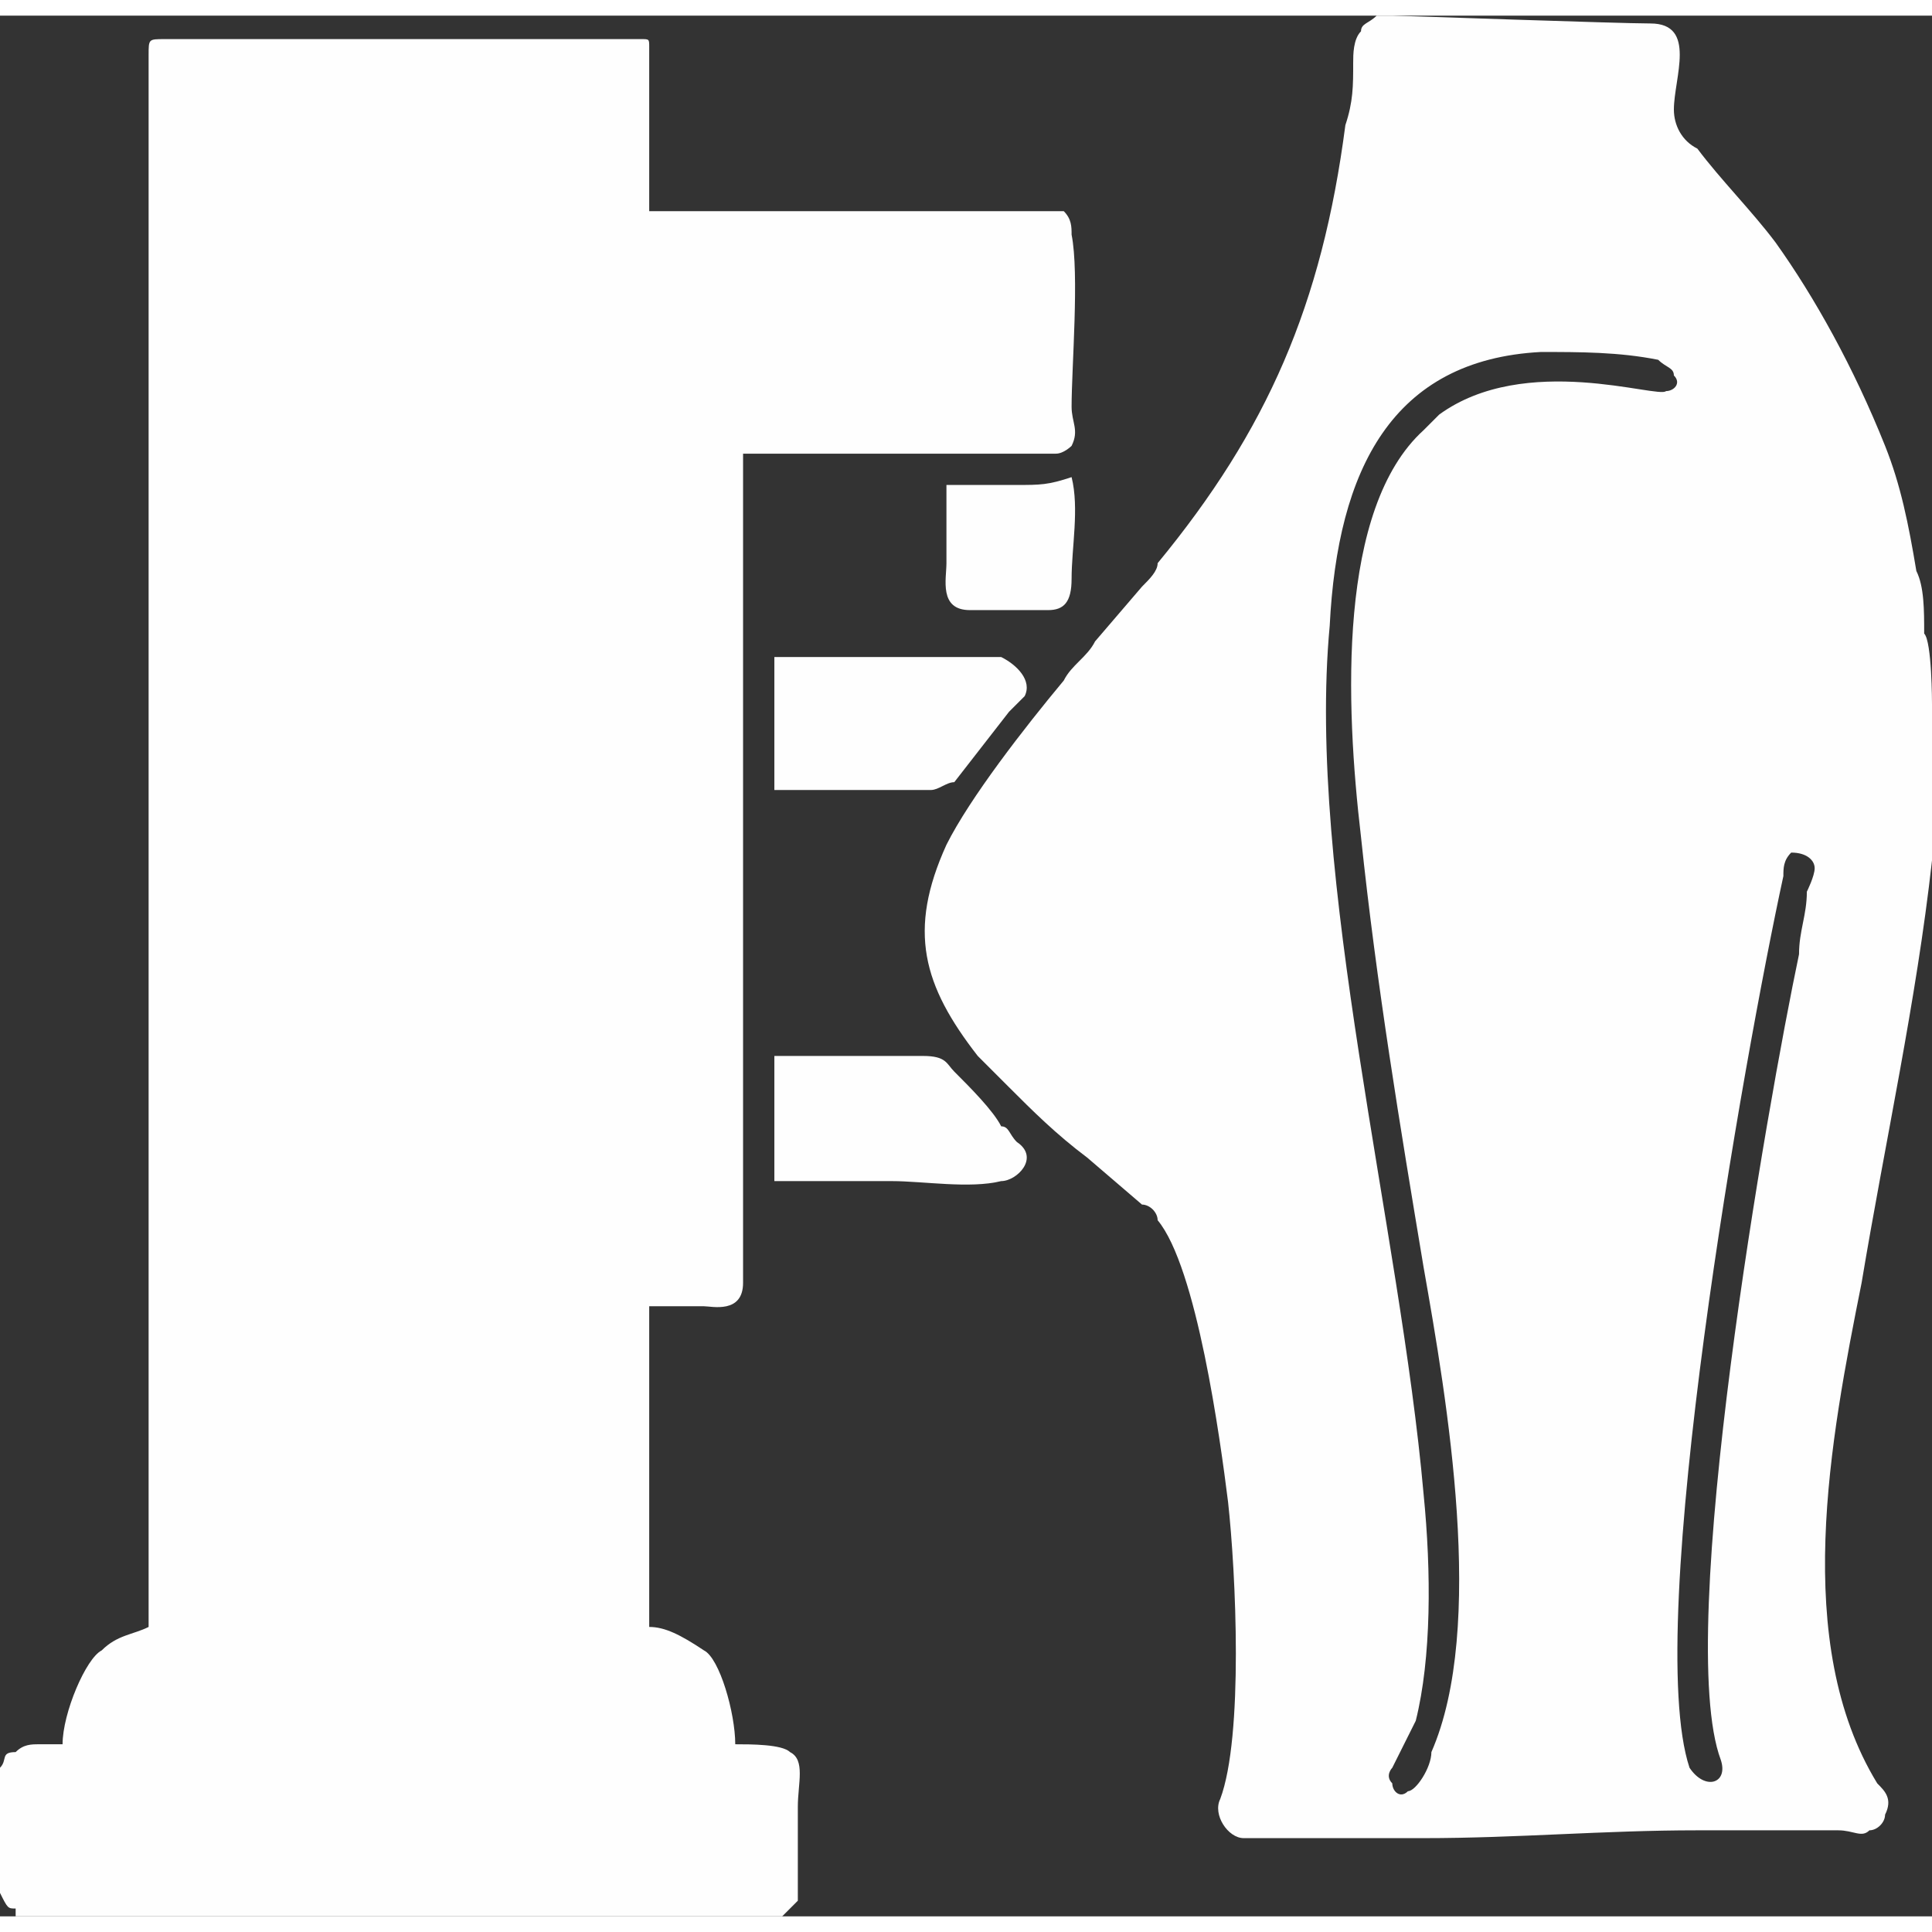
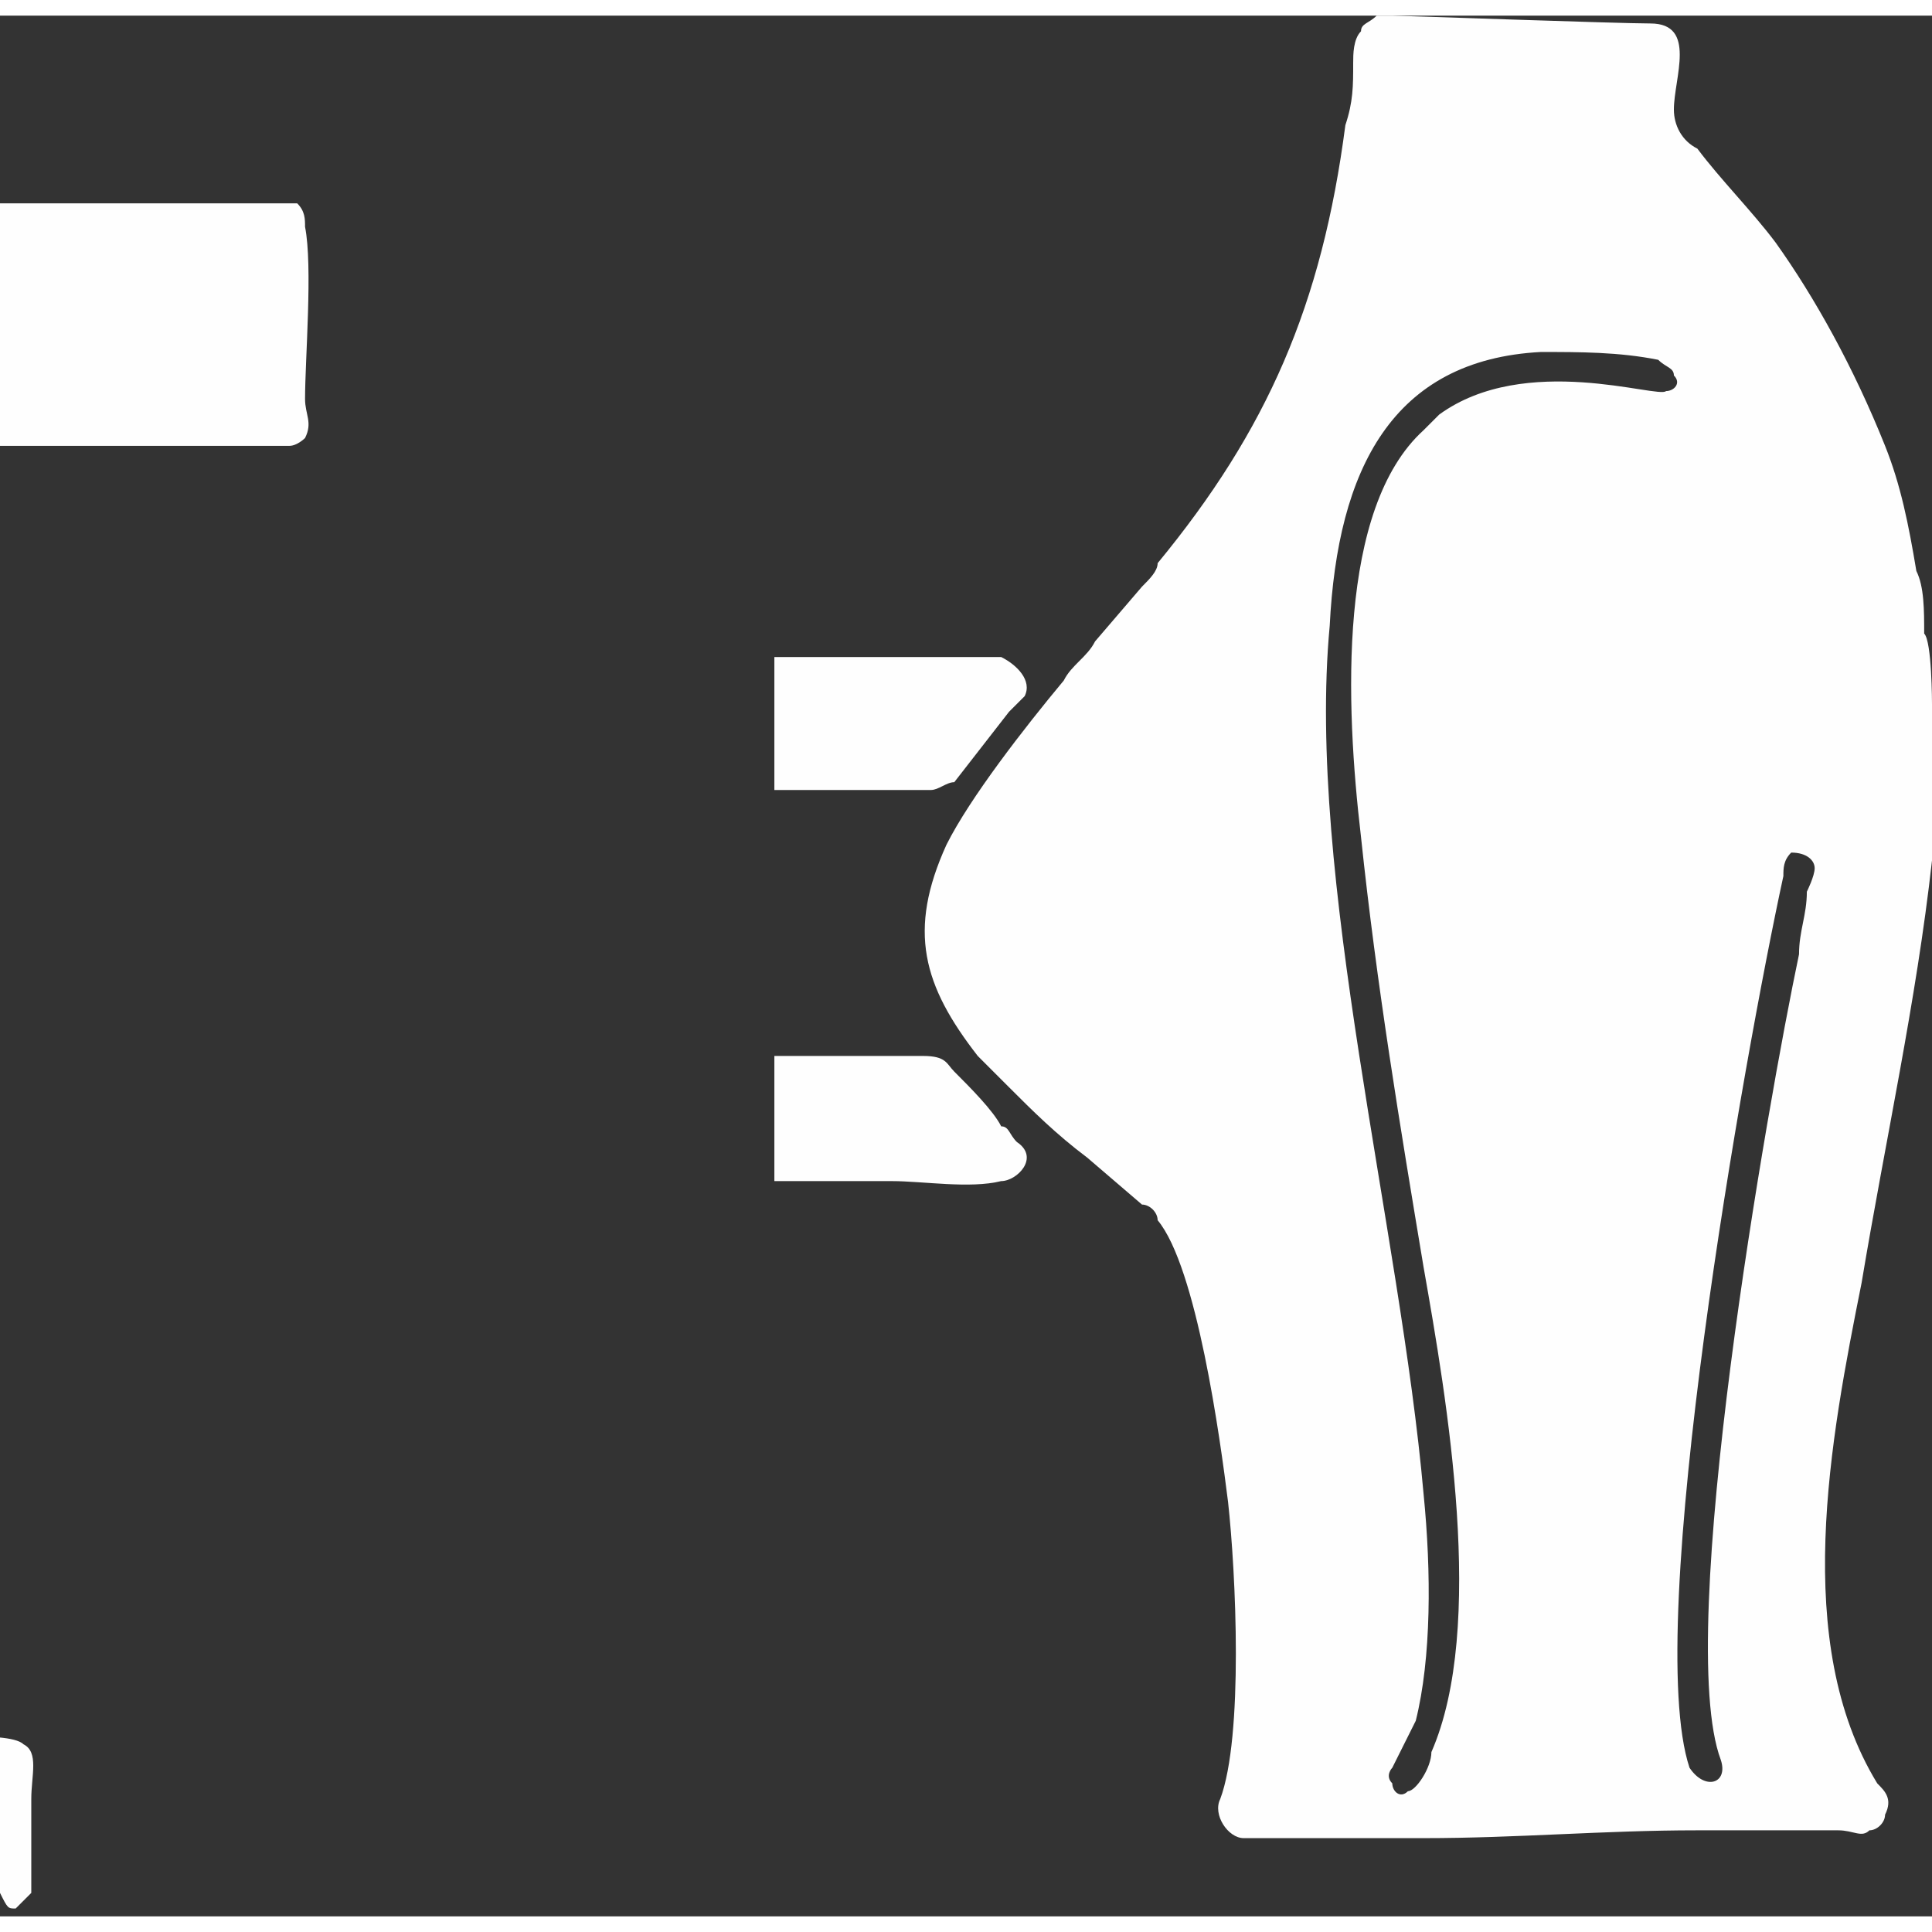
<svg xmlns="http://www.w3.org/2000/svg" xml:space="preserve" width="24px" height="24px" version="1.1" style="shape-rendering:geometricPrecision; text-rendering:geometricPrecision; image-rendering:optimizeQuality; fill-rule:evenodd; clip-rule:evenodd" viewBox="0 0 2.47 2.43">
  <rect x="0" y="0" width="2.47" height="2.43" fill="#333333" stroke="none" />
  <defs>
    <style type="text/css">
   
    .fil0 {fill:#FEFEFE}
   
  </style>
  </defs>
  <g id="Vrstva_x0020_1">
    <g id="_2329066320064">
      <path class="fil0" d="M2.29 1.07c0.02,0 0.03,0.01 0.03,0.02 0,0.01 -0.01,0.03 -0.01,0.03 0,0.03 -0.01,0.05 -0.01,0.08 -0.04,0.19 -0.16,0.87 -0.1,1.03 0.01,0.03 -0.02,0.04 -0.04,0.01 -0.06,-0.18 0.07,-0.91 0.12,-1.14 0,-0.01 0,-0.02 0.01,-0.03zm-0.32 -0.64c0.05,0 0.1,0 0.15,0.01 0.01,0.01 0.02,0.01 0.02,0.02 0.01,0.01 0,0.02 -0.01,0.02 -0.01,0.01 -0.18,-0.05 -0.29,0.03l-0.02 0.02c-0.11,0.1 -0.1,0.35 -0.08,0.52 0.02,0.19 0.05,0.37 0.08,0.55 0.03,0.17 0.08,0.46 0.01,0.62 0,0.02 -0.02,0.05 -0.03,0.05 -0.01,0.01 -0.02,0 -0.02,-0.01 -0.01,-0.01 0,-0.02 0,-0.02 0.01,-0.02 0.02,-0.04 0.03,-0.06 0.02,-0.08 0.02,-0.19 0.01,-0.29 -0.03,-0.34 -0.15,-0.79 -0.12,-1.11 0.01,-0.2 0.08,-0.34 0.27,-0.35zm0.5 0.57l0 -0.12c0,0 0,-0.08 -0.01,-0.09 0,-0.03 0,-0.06 -0.01,-0.08 -0.01,-0.06 -0.02,-0.11 -0.04,-0.16 -0.04,-0.1 -0.09,-0.19 -0.14,-0.26 -0.03,-0.04 -0.07,-0.08 -0.1,-0.12 -0.02,-0.01 -0.03,-0.03 -0.03,-0.05 0,-0.04 0.03,-0.11 -0.03,-0.11 -0.04,0 -0.32,-0.01 -0.33,-0.01l-0.02 0c-0.01,0.01 -0.02,0.01 -0.02,0.02 -0.01,0.01 -0.01,0.03 -0.01,0.04 0,0.03 0,0.05 -0.01,0.08 -0.03,0.23 -0.1,0.39 -0.24,0.56 0,0.01 -0.01,0.02 -0.02,0.03l-0.06 0.07c-0.01,0.02 -0.03,0.03 -0.04,0.05 -0.05,0.06 -0.12,0.15 -0.15,0.21 -0.05,0.11 -0.03,0.18 0.04,0.27 0.01,0.01 0.03,0.03 0.04,0.04 0.03,0.03 0.06,0.06 0.1,0.09l0.07 0.06c0.01,0 0.02,0.01 0.02,0.02 0.05,0.06 0.08,0.28 0.09,0.36 0.01,0.09 0.02,0.3 -0.01,0.38 -0.01,0.02 0.01,0.05 0.03,0.05l0.23 0c0.12,0 0.23,-0.01 0.35,-0.01 0.06,0 0.12,0 0.18,0 0.02,0 0.03,0.01 0.04,0 0.01,0 0.02,-0.01 0.02,-0.02 0.01,-0.02 0,-0.03 -0.01,-0.04 -0.11,-0.18 -0.06,-0.44 -0.02,-0.64 0.03,-0.18 0.07,-0.36 0.09,-0.54 0,-0.01 0,-0.08 0,-0.08z" />
-       <path class="fil0" d="M0 2.24l0 0.16c0,0 0,0 0,0 0.01,0.02 0.01,0.02 0.02,0.02l0 0.01 0.98 0c0.01,-0.01 0.01,-0.01 0.02,-0.02 0,-0.01 0,-0.03 0,-0.04 0,-0.03 0,-0.05 0,-0.08 0,-0.03 0.01,-0.06 -0.01,-0.07 -0.01,-0.01 -0.05,-0.01 -0.07,-0.01l0 0c0,-0.04 -0.02,-0.11 -0.04,-0.12 -0.03,-0.02 -0.05,-0.03 -0.07,-0.03l0 -0.41 0.07 0c0.01,0 0.05,0.01 0.05,-0.03 0,-0.04 0,-0.13 0,-0.17 0,-0.08 0,-0.88 0,-0.89l0.4 0c0.01,0 0.02,-0.01 0.02,-0.01 0.01,-0.02 0,-0.03 0,-0.05 0,-0.05 0.01,-0.17 0,-0.22 0,-0.01 0,-0.02 -0.01,-0.03 -0.01,0 -0.03,0 -0.04,0l-0.49 0 0 -0.21c0,-0.01 0,-0.01 -0.01,-0.01l-0.61 0c-0.02,0 -0.02,0 -0.02,0.02l0 2.01c-0.02,0.01 -0.04,0.01 -0.06,0.03 -0.02,0.01 -0.05,0.08 -0.05,0.12l-0.03 0c-0.01,0 -0.02,0 -0.03,0.01 -0.02,0 -0.01,0.01 -0.02,0.02z" />
+       <path class="fil0" d="M0 2.24l0 0.16c0,0 0,0 0,0 0.01,0.02 0.01,0.02 0.02,0.02c0.01,-0.01 0.01,-0.01 0.02,-0.02 0,-0.01 0,-0.03 0,-0.04 0,-0.03 0,-0.05 0,-0.08 0,-0.03 0.01,-0.06 -0.01,-0.07 -0.01,-0.01 -0.05,-0.01 -0.07,-0.01l0 0c0,-0.04 -0.02,-0.11 -0.04,-0.12 -0.03,-0.02 -0.05,-0.03 -0.07,-0.03l0 -0.41 0.07 0c0.01,0 0.05,0.01 0.05,-0.03 0,-0.04 0,-0.13 0,-0.17 0,-0.08 0,-0.88 0,-0.89l0.4 0c0.01,0 0.02,-0.01 0.02,-0.01 0.01,-0.02 0,-0.03 0,-0.05 0,-0.05 0.01,-0.17 0,-0.22 0,-0.01 0,-0.02 -0.01,-0.03 -0.01,0 -0.03,0 -0.04,0l-0.49 0 0 -0.21c0,-0.01 0,-0.01 -0.01,-0.01l-0.61 0c-0.02,0 -0.02,0 -0.02,0.02l0 2.01c-0.02,0.01 -0.04,0.01 -0.06,0.03 -0.02,0.01 -0.05,0.08 -0.05,0.12l-0.03 0c-0.01,0 -0.02,0 -0.03,0.01 -0.02,0 -0.01,0.01 -0.02,0.02z" />
      <path class="fil0" d="M1.19 0.99c0.01,0 0.02,-0.01 0.03,-0.01l0.07 -0.09c0,0 0.01,-0.01 0.02,-0.02 0.01,-0.02 -0.01,-0.04 -0.03,-0.05 -0.02,0 -0.26,0 -0.29,0l0 0.17 0.2 0z" />
      <path class="fil0" d="M1.28 1.49c0.02,0 0.05,-0.03 0.02,-0.05 -0.01,-0.01 -0.01,-0.02 -0.02,-0.02 -0.01,-0.02 -0.04,-0.05 -0.06,-0.07 -0.01,-0.01 -0.01,-0.02 -0.04,-0.02l-0.19 0 0 0.16 0 0c0.05,0 0.1,0 0.15,0 0.04,0 0.1,0.01 0.14,0z" />
-       <path class="fil0" d="M1.21 0.6c0,0.03 0,0.07 0,0.1 0,0.02 -0.01,0.06 0.03,0.06l0.1 0c0.02,0 0.03,-0.01 0.03,-0.04 0,-0.04 0.01,-0.09 0,-0.13 -0.03,0.01 -0.04,0.01 -0.07,0.01 -0.03,0 -0.07,0 -0.09,0z" />
    </g>
  </g>
</svg>